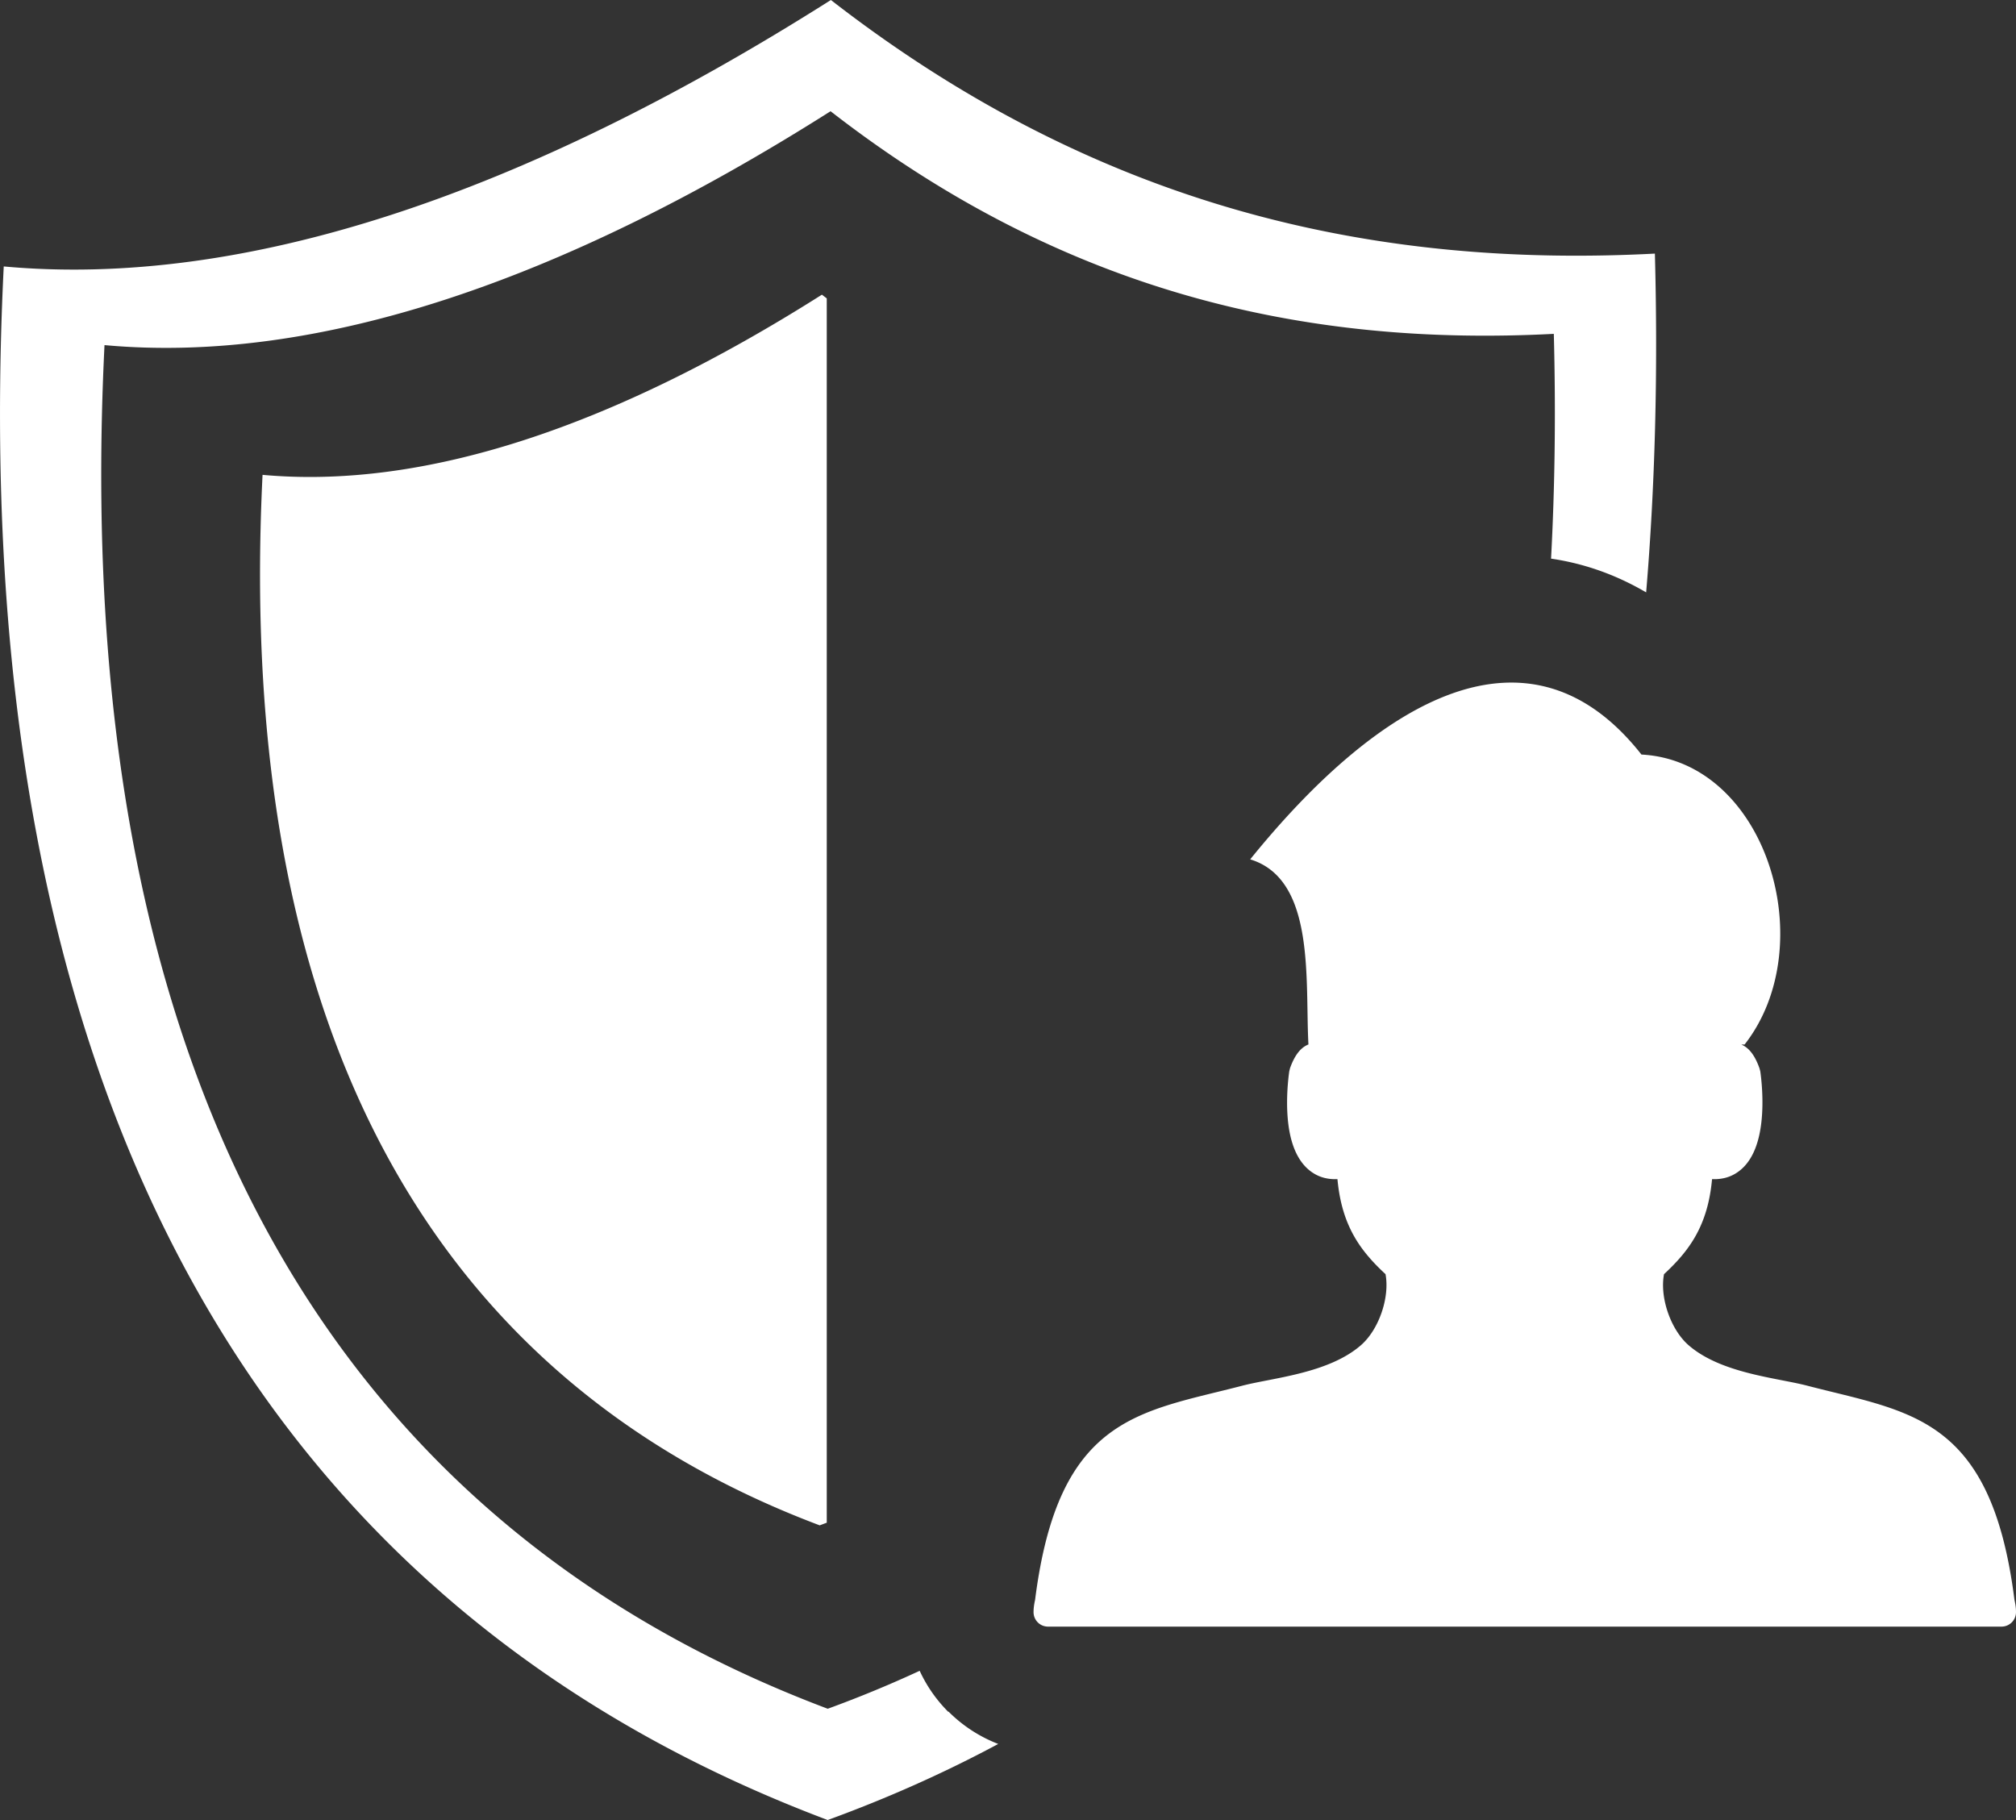
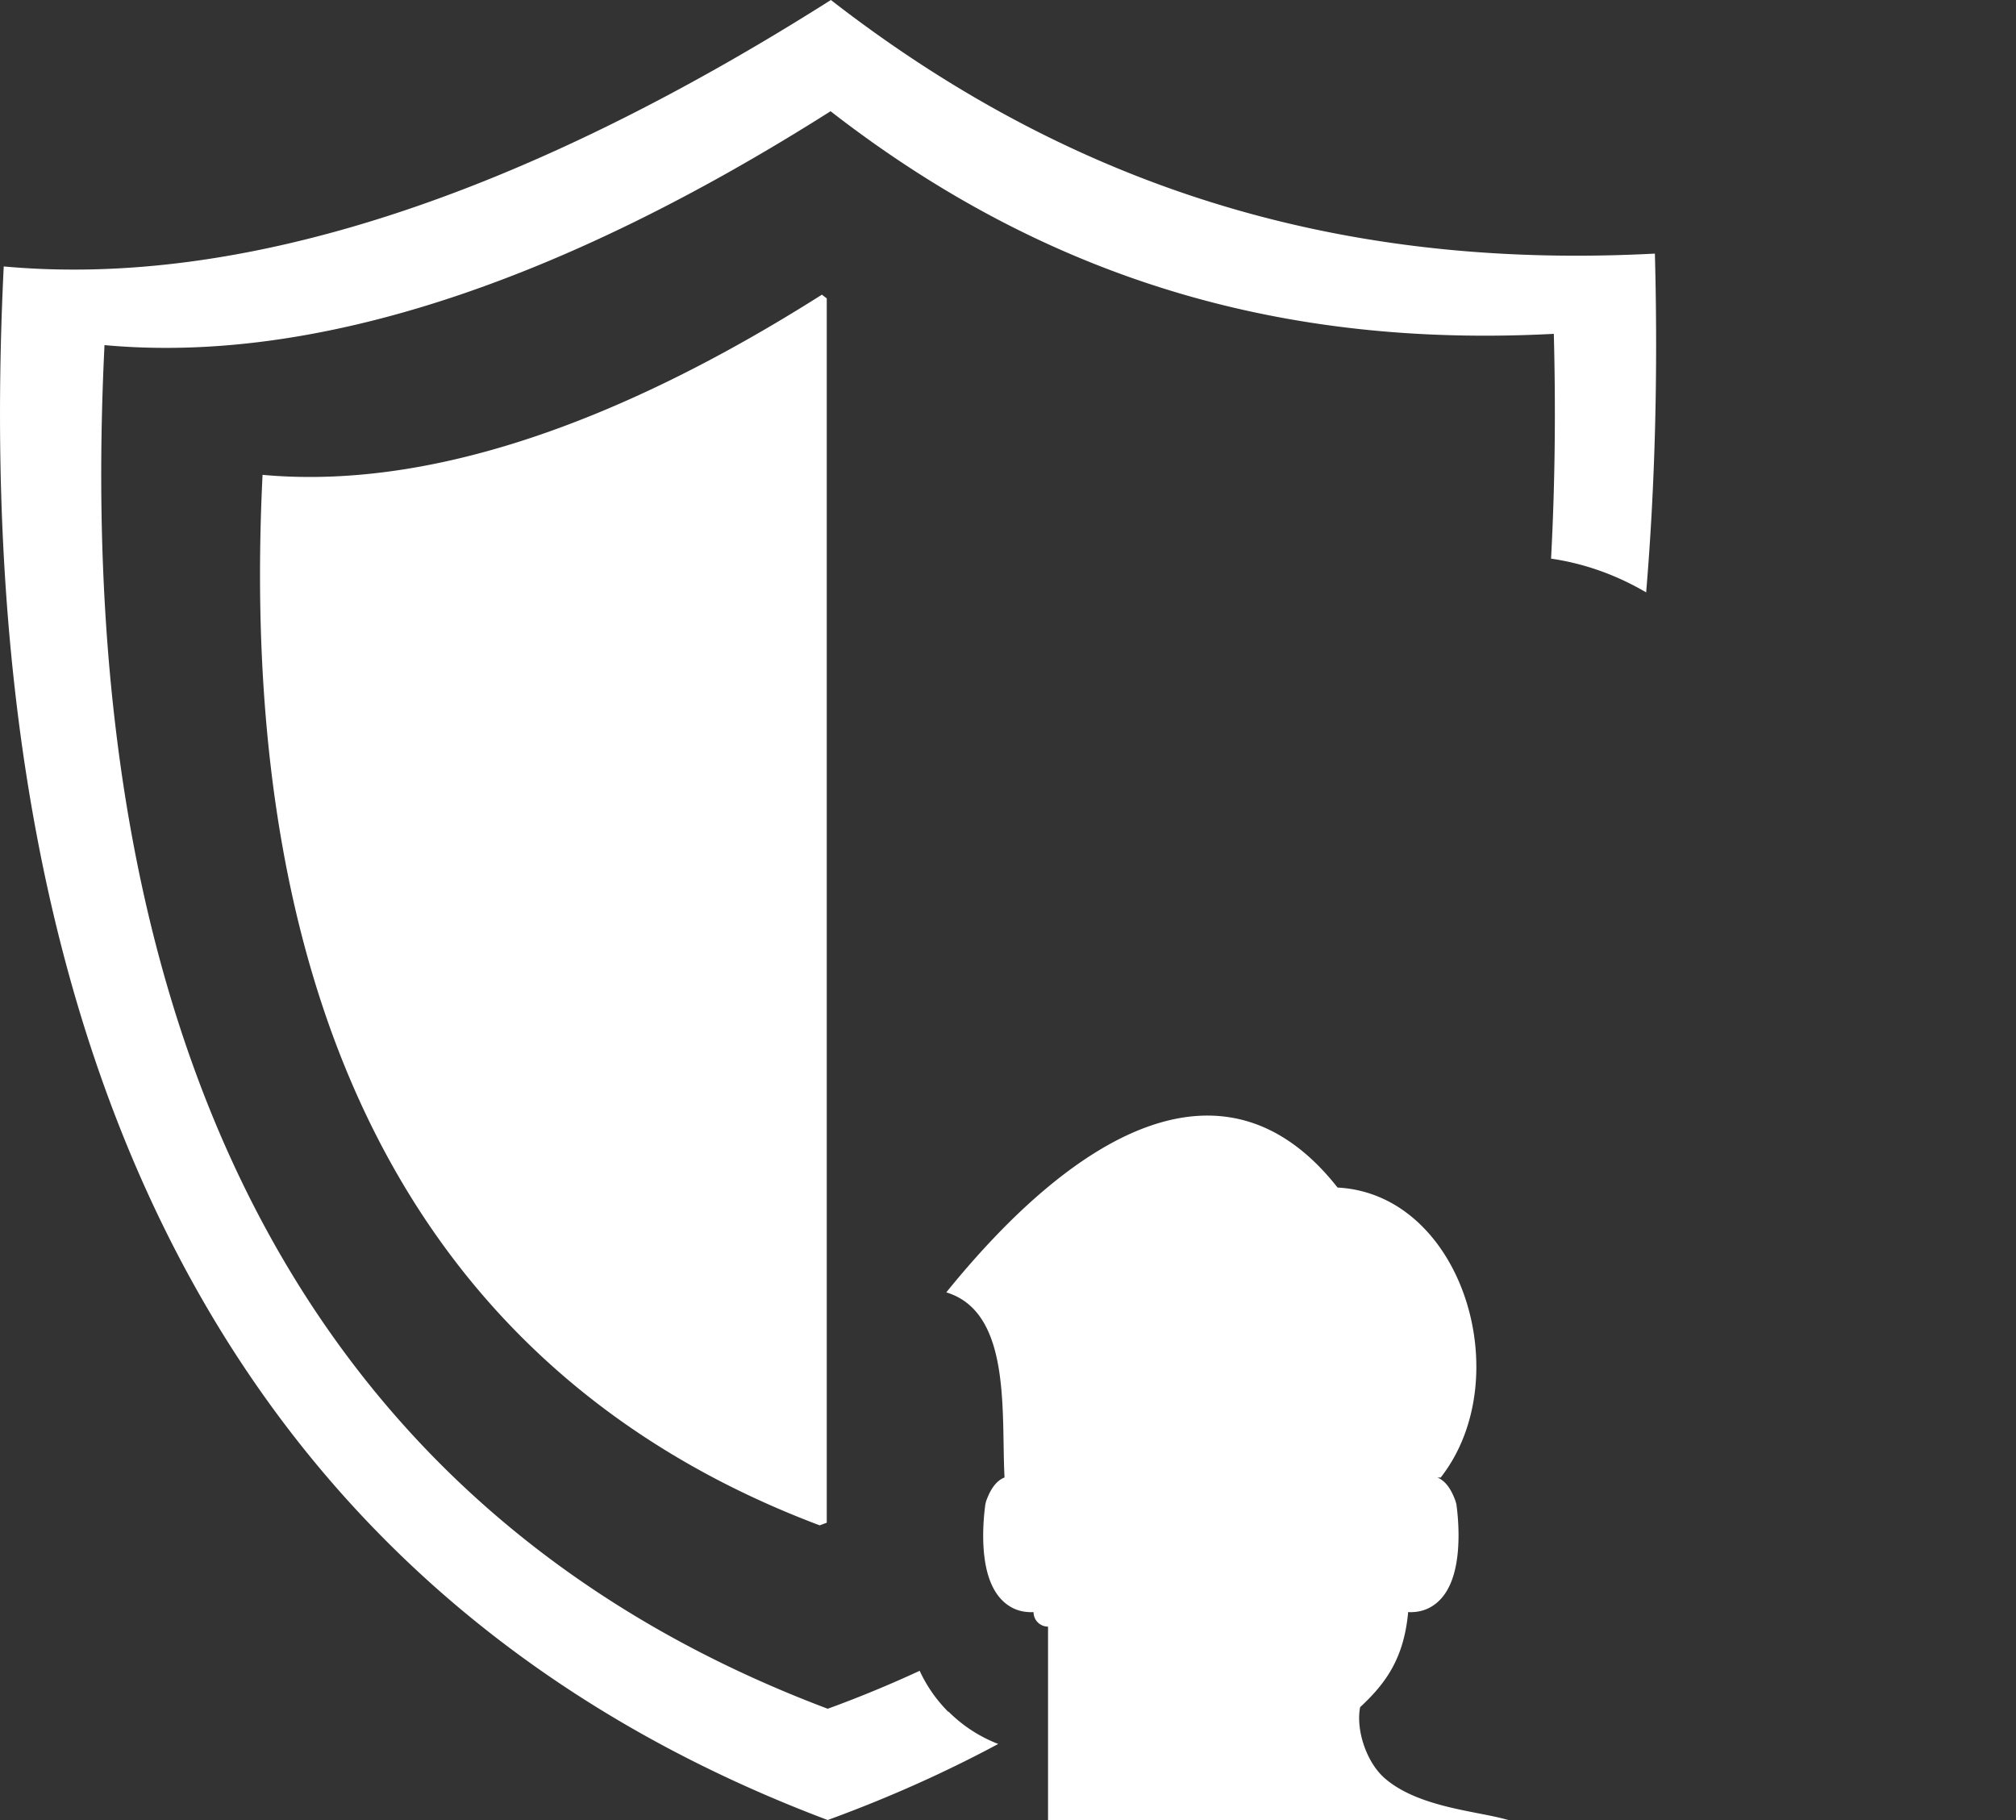
<svg xmlns="http://www.w3.org/2000/svg" fill="#fff" shape-rendering="geometricPrecision" text-rendering="geometricPrecision" image-rendering="optimizeQuality" fill-rule="evenodd" clip-rule="evenodd" viewBox="0 0 512 462.24">
  <rect x="0" y="0" width="512" height="462.24" fill="#333333" stroke="none" />
-   <path d="M211.02 0C132.6 49.71 61.75 73.23.95 67.67-9.67 282.45 69.65 409.3 210.21 462.24c15.15-5.53 29.6-11.96 43.31-19.32a36.277 36.277 0 0 1-12.56-8.15l-.06-.07-.06.07c-3-3-5.48-6.53-7.27-10.43-7.56 3.5-15.34 6.72-23.35 9.64C86.85 387.52 17.23 276.18 26.54 87.65c53.37 4.88 115.56-15.76 184.4-59.4 59.56 46.27 121.03 59.82 183.68 56.54.52 19.96.27 38.97-.7 57.09 8.27 1.21 16.35 4 24.15 8.57 2.25-26.82 3.03-55.47 2.22-86.04C348.92 68.15 278.88 52.71 211.02 0zm55.15 413.12a3.67 3.67 0 0 1-3.68-3.68c0-1.05.15-2.08.39-3.11 5.91-46.78 26.59-47.62 52.6-54.39 7.75-2.02 21.94-3.1 30.2-10.33 4.55-4 7.3-12.13 6.2-18-6.27-5.83-11.11-12.13-12.21-24.14l-.75.01c-1.75-.03-3.44-.41-5-1.31-3.47-1.99-5.37-5.74-6.29-10.07-1.16-5.45-.77-11.93-.2-16.01l.2-.81c1.21-3.37 2.71-5.2 4.62-5.99l.05-.03c-.87-16.23 1.87-41.94-14.79-47 32.91-40.68 70.87-62.82 99.37-26.62 31.75 1.67 45.91 48.47 26.19 73.65h-.83c1.89.79 3.39 2.62 4.6 5.99l.22.81c.57 4.08.95 10.56-.22 16.01-.92 4.33-2.81 8.08-6.28 10.07-1.56.9-3.25 1.28-4.99 1.31l-.76-.01c-1.09 12.01-5.93 18.31-12.2 24.14-1.12 5.87 1.65 14 6.19 18 8.27 7.23 22.45 8.3 30.22 10.33 26 6.77 46.68 7.61 52.59 54.39.24 1.03.39 2.06.39 3.11 0 2.04-1.65 3.68-3.68 3.68H266.17zM208.74 74.84c-53.04 33.61-100.95 49.51-142.06 45.76-7.18 145.23 46.45 231 141.5 266.8.6-.22 1.19-.45 1.79-.67V75.78l-1.23-.94z" />
+   <path d="M211.02 0C132.6 49.71 61.75 73.23.95 67.67-9.67 282.45 69.65 409.3 210.21 462.24c15.15-5.53 29.6-11.96 43.31-19.32a36.277 36.277 0 0 1-12.56-8.15l-.06-.07-.06.07c-3-3-5.48-6.53-7.27-10.43-7.56 3.5-15.34 6.72-23.35 9.64C86.85 387.52 17.23 276.18 26.54 87.65c53.37 4.88 115.56-15.76 184.4-59.4 59.56 46.27 121.03 59.82 183.68 56.54.52 19.96.27 38.97-.7 57.09 8.27 1.21 16.35 4 24.15 8.57 2.25-26.82 3.03-55.47 2.22-86.04C348.92 68.15 278.88 52.71 211.02 0zm55.15 413.12a3.67 3.67 0 0 1-3.68-3.68l-.75.01c-1.75-.03-3.44-.41-5-1.31-3.47-1.99-5.37-5.74-6.29-10.07-1.16-5.45-.77-11.93-.2-16.01l.2-.81c1.21-3.37 2.71-5.2 4.62-5.99l.05-.03c-.87-16.23 1.87-41.94-14.79-47 32.91-40.68 70.87-62.82 99.37-26.62 31.75 1.67 45.91 48.47 26.19 73.65h-.83c1.89.79 3.39 2.62 4.6 5.99l.22.81c.57 4.08.95 10.56-.22 16.01-.92 4.33-2.81 8.08-6.28 10.07-1.56.9-3.25 1.28-4.99 1.31l-.76-.01c-1.09 12.01-5.93 18.31-12.2 24.14-1.12 5.87 1.65 14 6.19 18 8.27 7.23 22.45 8.3 30.22 10.33 26 6.77 46.68 7.61 52.59 54.39.24 1.03.39 2.06.39 3.11 0 2.04-1.65 3.68-3.68 3.68H266.17zM208.74 74.84c-53.04 33.61-100.95 49.51-142.06 45.76-7.18 145.23 46.45 231 141.5 266.8.6-.22 1.19-.45 1.79-.67V75.78l-1.23-.94z" />
</svg>